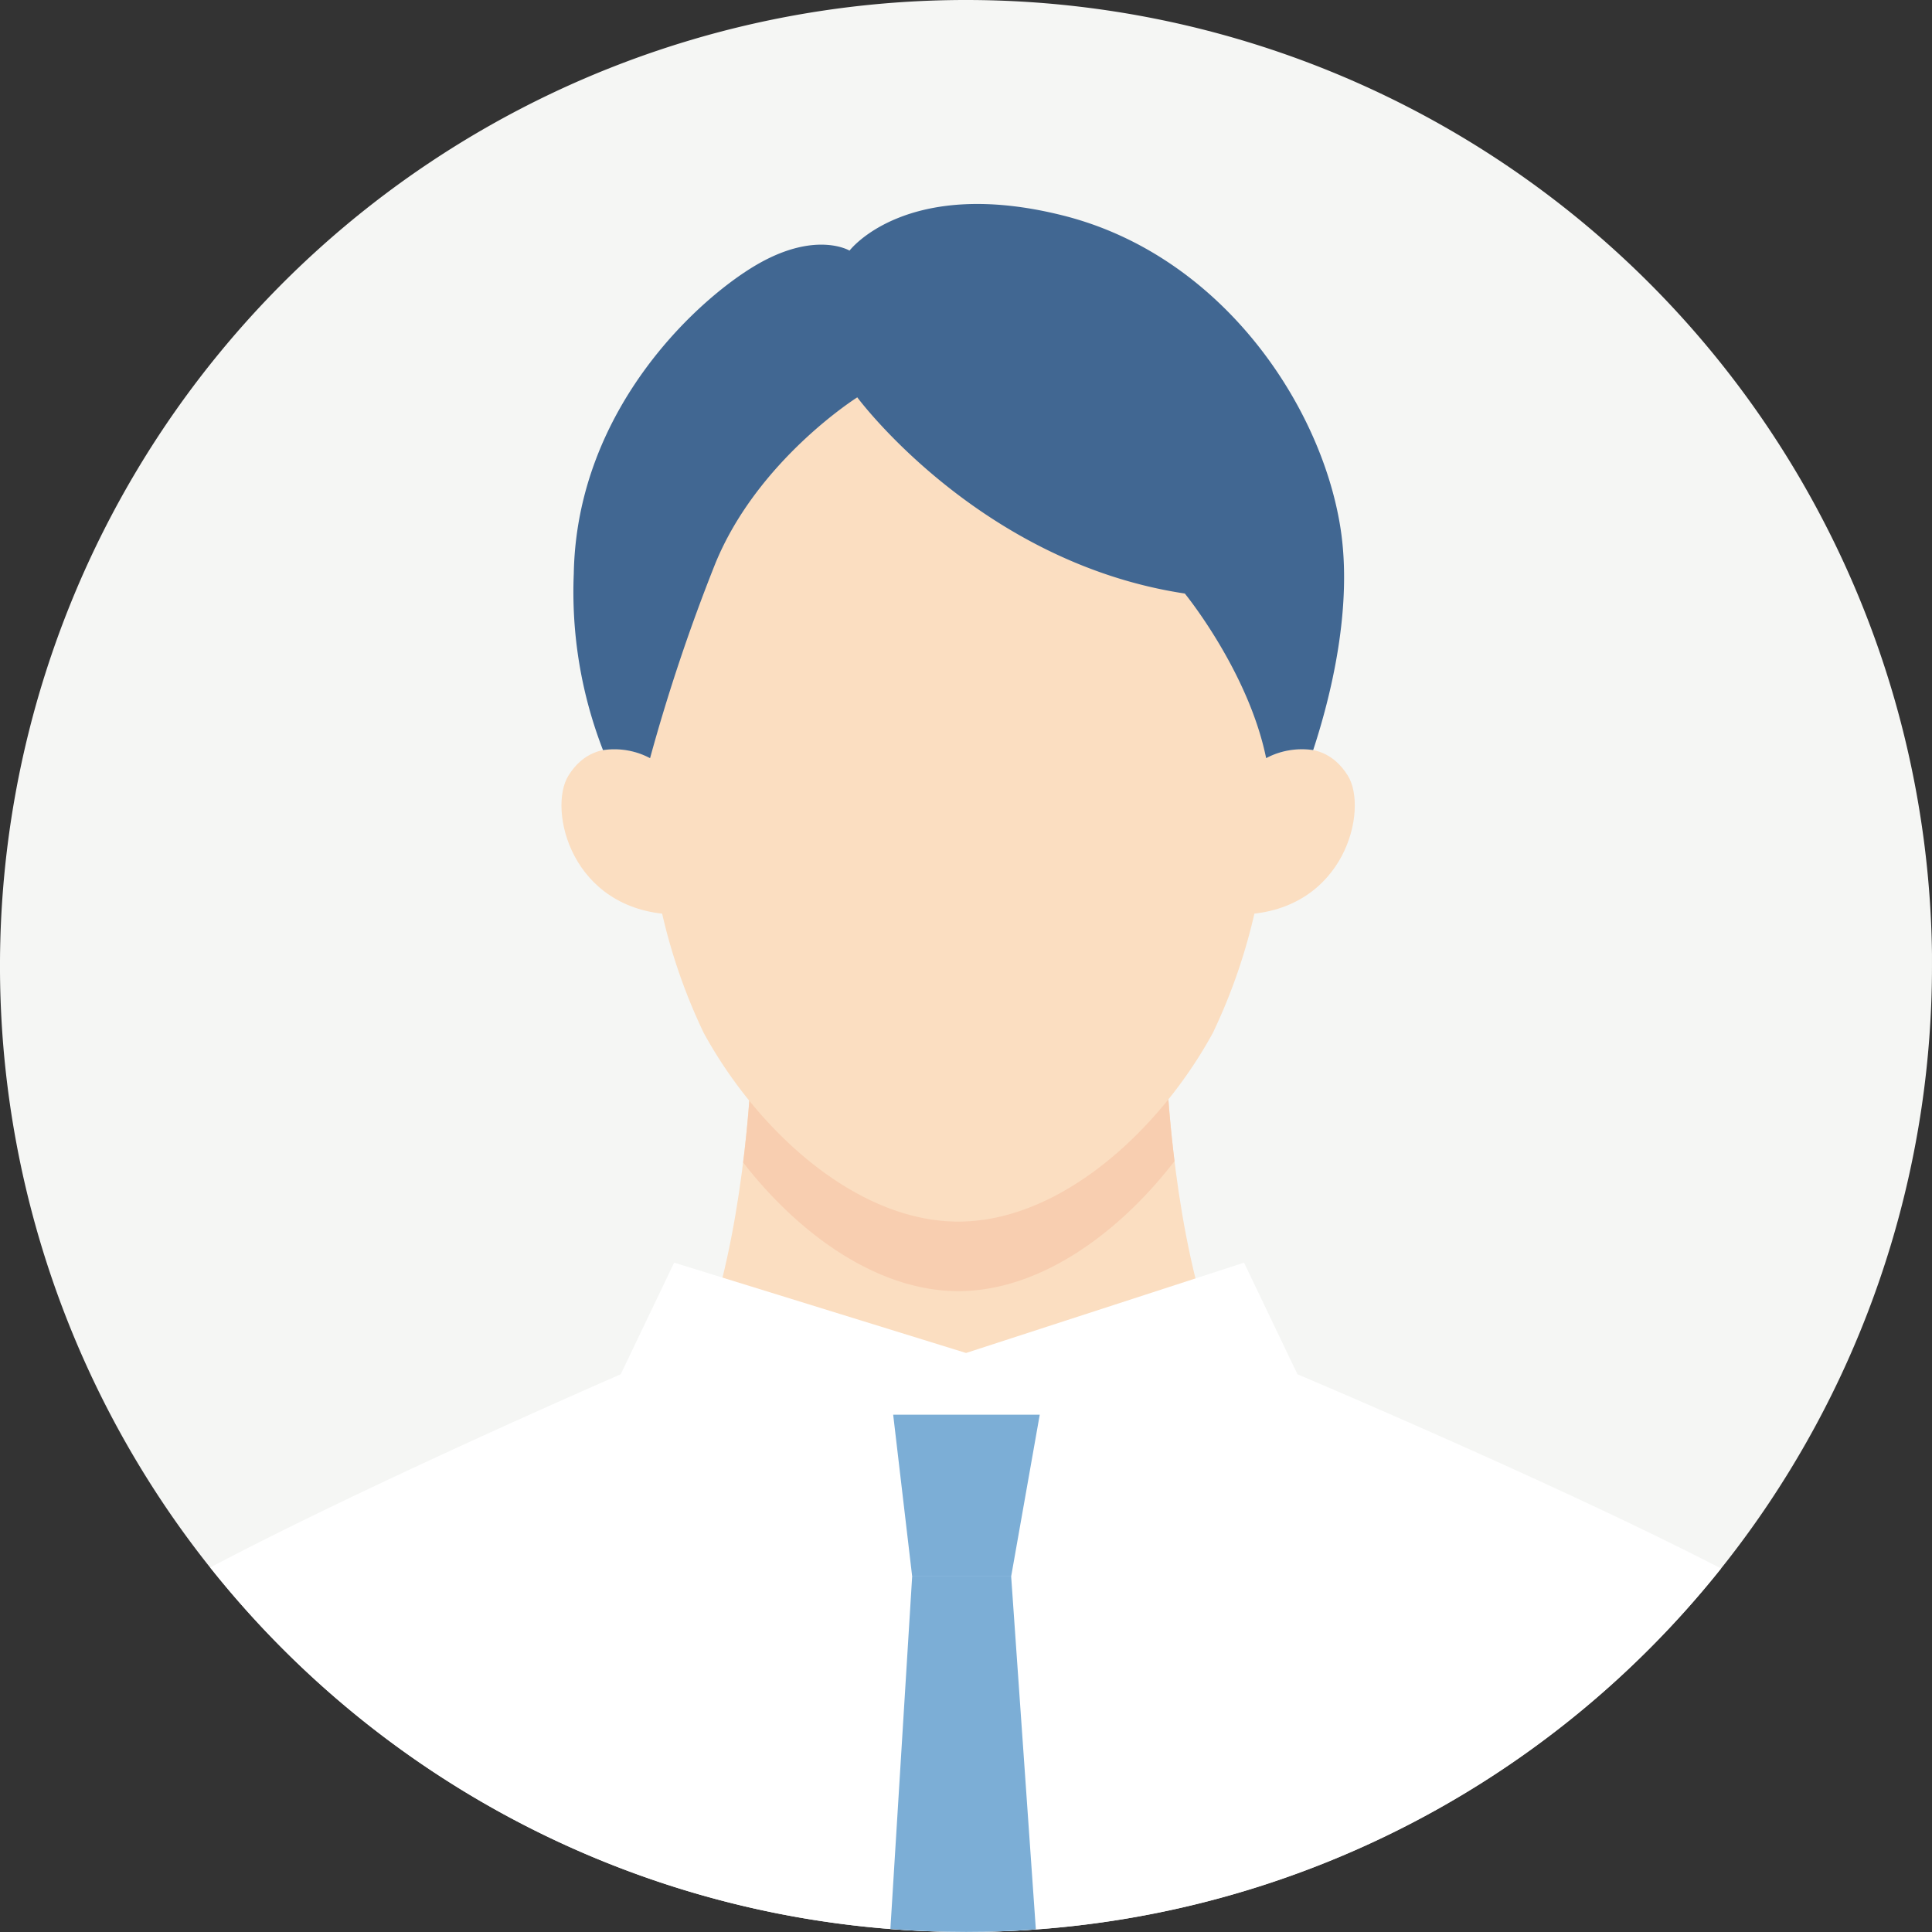
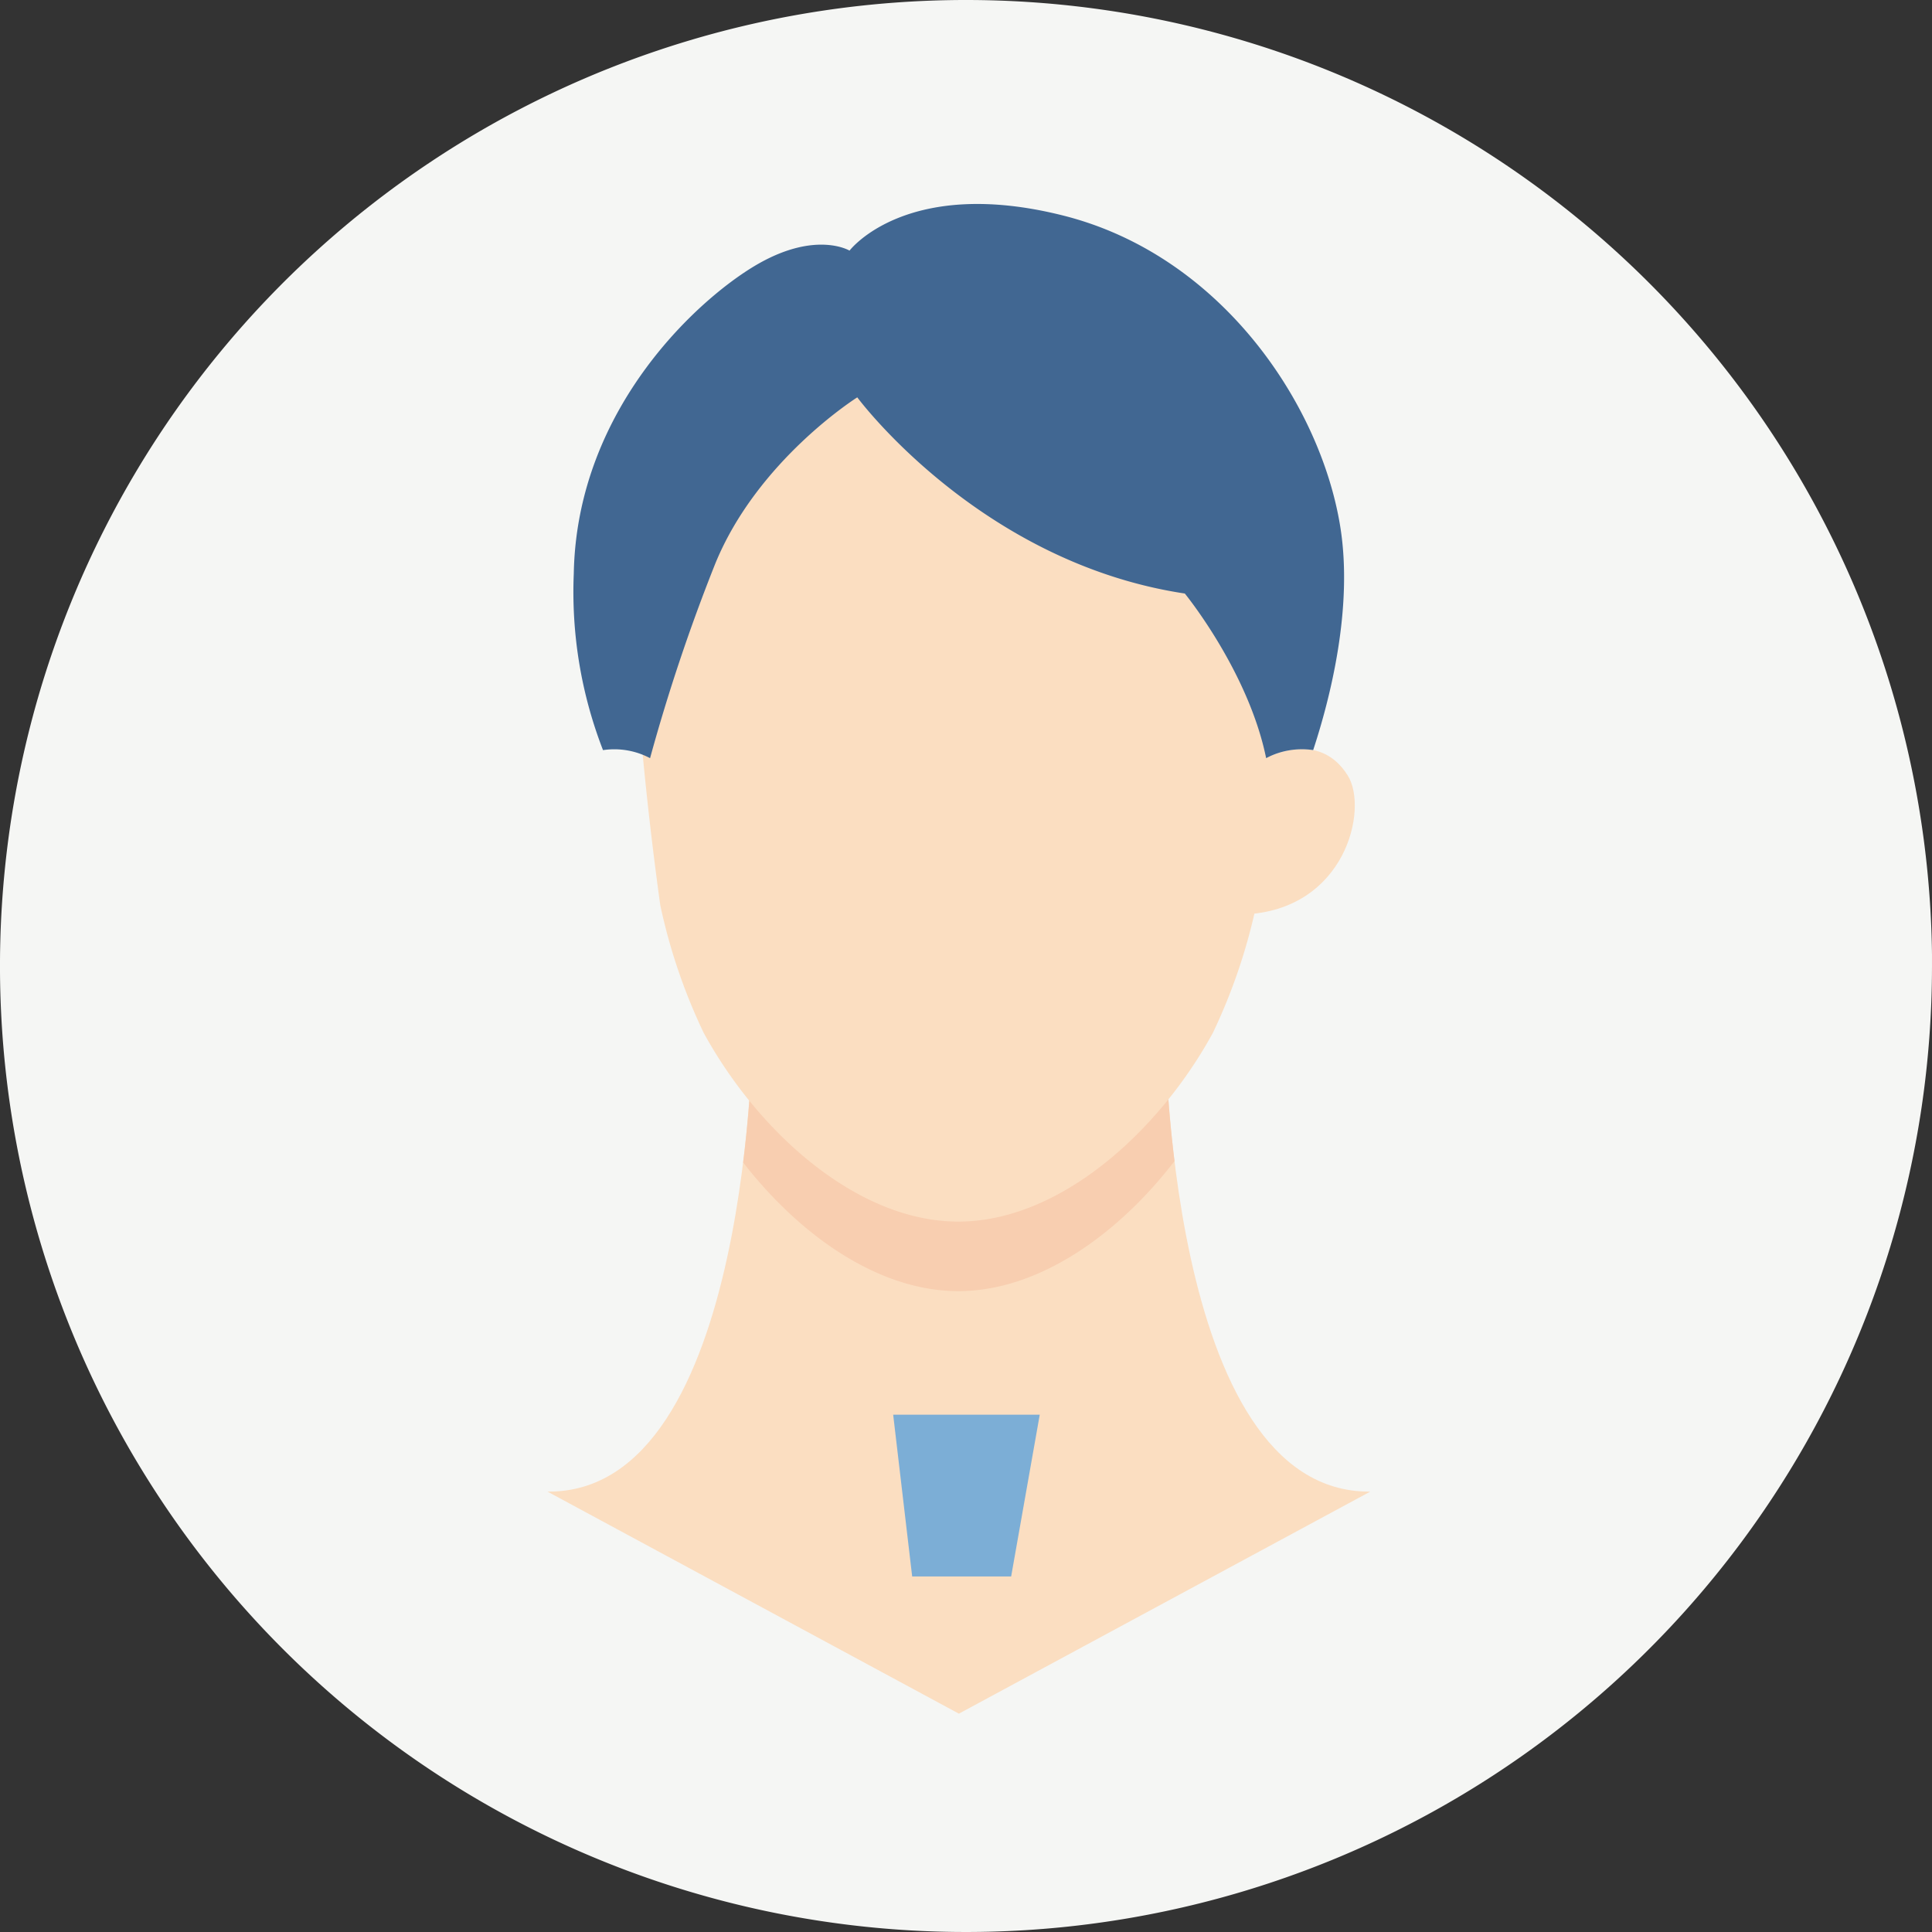
<svg xmlns="http://www.w3.org/2000/svg" width="180" height="180" viewBox="0 0 180 180">
  <rect x="0" y="0" width="180" height="180" fill="#333333" stroke="none" />
  <defs>
    <clipPath id="clip-path">
      <rect id="長方形_32318" data-name="長方形 32318" width="180" height="180" transform="translate(-0.007)" fill="none" />
    </clipPath>
  </defs>
  <g id="グループ_73086" data-name="グループ 73086" transform="translate(-339.551 -4061)">
    <g id="グループ_72926" data-name="グループ 72926" transform="translate(339.557 4061)">
      <g id="グループ_72925" data-name="グループ 72925" clip-path="url(#clip-path)">
        <path id="パス_245768" data-name="パス 245768" d="M179.993,90A90,90,0,1,1,90,0a90,90,0,0,1,90,90" transform="translate(0 0)" fill="#f5f6f4" />
        <path id="パス_245769" data-name="パス 245769" d="M132.53,240.343l38.328-20.688c-19.114.174-19.133-43.707-19.133-43.707H113.335s-.019,43.881-19.133,43.707Z" transform="translate(-43.199 -80.685)" fill="#fbdec1" />
        <path id="パス_245770" data-name="パス 245770" d="M147.913,200.976c7.522,0,14.907-5.312,20.143-12.115a118.452,118.452,0,0,1-.892-12.915H128.775a118.537,118.537,0,0,1-.908,13.041c5.23,6.742,12.57,11.989,20.046,11.989" transform="translate(-58.636 -80.684)" fill="#f8ceb0" />
-         <path id="パス_245771" data-name="パス 245771" d="M106.582,279.627a89.826,89.826,0,0,0,70.342-33.862c-15.271-7.884-39.463-18.092-39.463-18.092l-4.978-10.4-25.9,8.415-27.195-8.415-4.978,10.4s-23.339,10.128-38.243,18a89.827,89.827,0,0,0,70.416,33.954" transform="translate(-16.585 -99.634)" fill="#fff" />
        <path id="パス_245772" data-name="パス 245772" d="M167.121,108.381a53.364,53.364,0,0,1-4.041,11.892c-5.026,9.2-14.266,17.583-23.719,17.583s-18.693-8.388-23.72-17.583A53.328,53.328,0,0,1,111.6,108.4s-2.983-20.83-2.276-30.525,9.656-25.441,29.658-25.441,28.279,19.49,29.591,25.441-1.456,30.509-1.456,30.509" transform="translate(-50.085 -24.043)" fill="#fbdec1" />
        <path id="パス_245773" data-name="パス 245773" d="M212.265,144.3c9.478-.4,11.618-9.816,9.69-12.928-2.722-4.394-7.609-1.636-7.609-1.636l-3.241,1.12-.922,13.621Z" transform="translate(-96.384 -59.103)" fill="#fbdec1" />
-         <path id="パス_245774" data-name="パス 245774" d="M106.939,144.3c-9.478-.4-11.618-9.816-9.69-12.928,2.722-4.394,7.609-1.636,7.609-1.636l3.241,1.12.922,13.621Z" transform="translate(-44.299 -59.103)" fill="#fbdec1" />
        <path id="パス_245775" data-name="パス 245775" d="M153.684,243.437H167.34l-2.664,15.072h-9.222Z" transform="translate(-70.475 -111.634)" fill="#7caed6" />
        <path id="パス_245776" data-name="パス 245776" d="M167.6,85.976a7.114,7.114,0,0,0-4.377.751c-1.657-8.1-7.577-15.337-7.577-15.337C136.5,68.5,125.13,53.112,125.13,53.112s-9.285,5.83-13.234,15.5a170.929,170.929,0,0,0-6.072,18.117,7.112,7.112,0,0,0-4.384-.749,40.721,40.721,0,0,1-2.723-16.451C99,53.943,110.689,43.589,116.032,40.6s8.376-1.159,8.376-1.159,5.28-6.965,19.938-3.259,23.922,17.53,25.775,28.932c1.232,7.583-.931,16.047-2.518,20.867" transform="translate(-45.265 -16.092)" fill="#416792" />
-         <path id="パス_245777" data-name="パス 245777" d="M155.229,271.274,153.2,304.119q3.491.27,7.053.274c2.186,0,4.352-.082,6.5-.236l-2.3-32.883Z" transform="translate(-70.251 -124.399)" fill="#7caed6" />
      </g>
    </g>
  </g>
</svg>